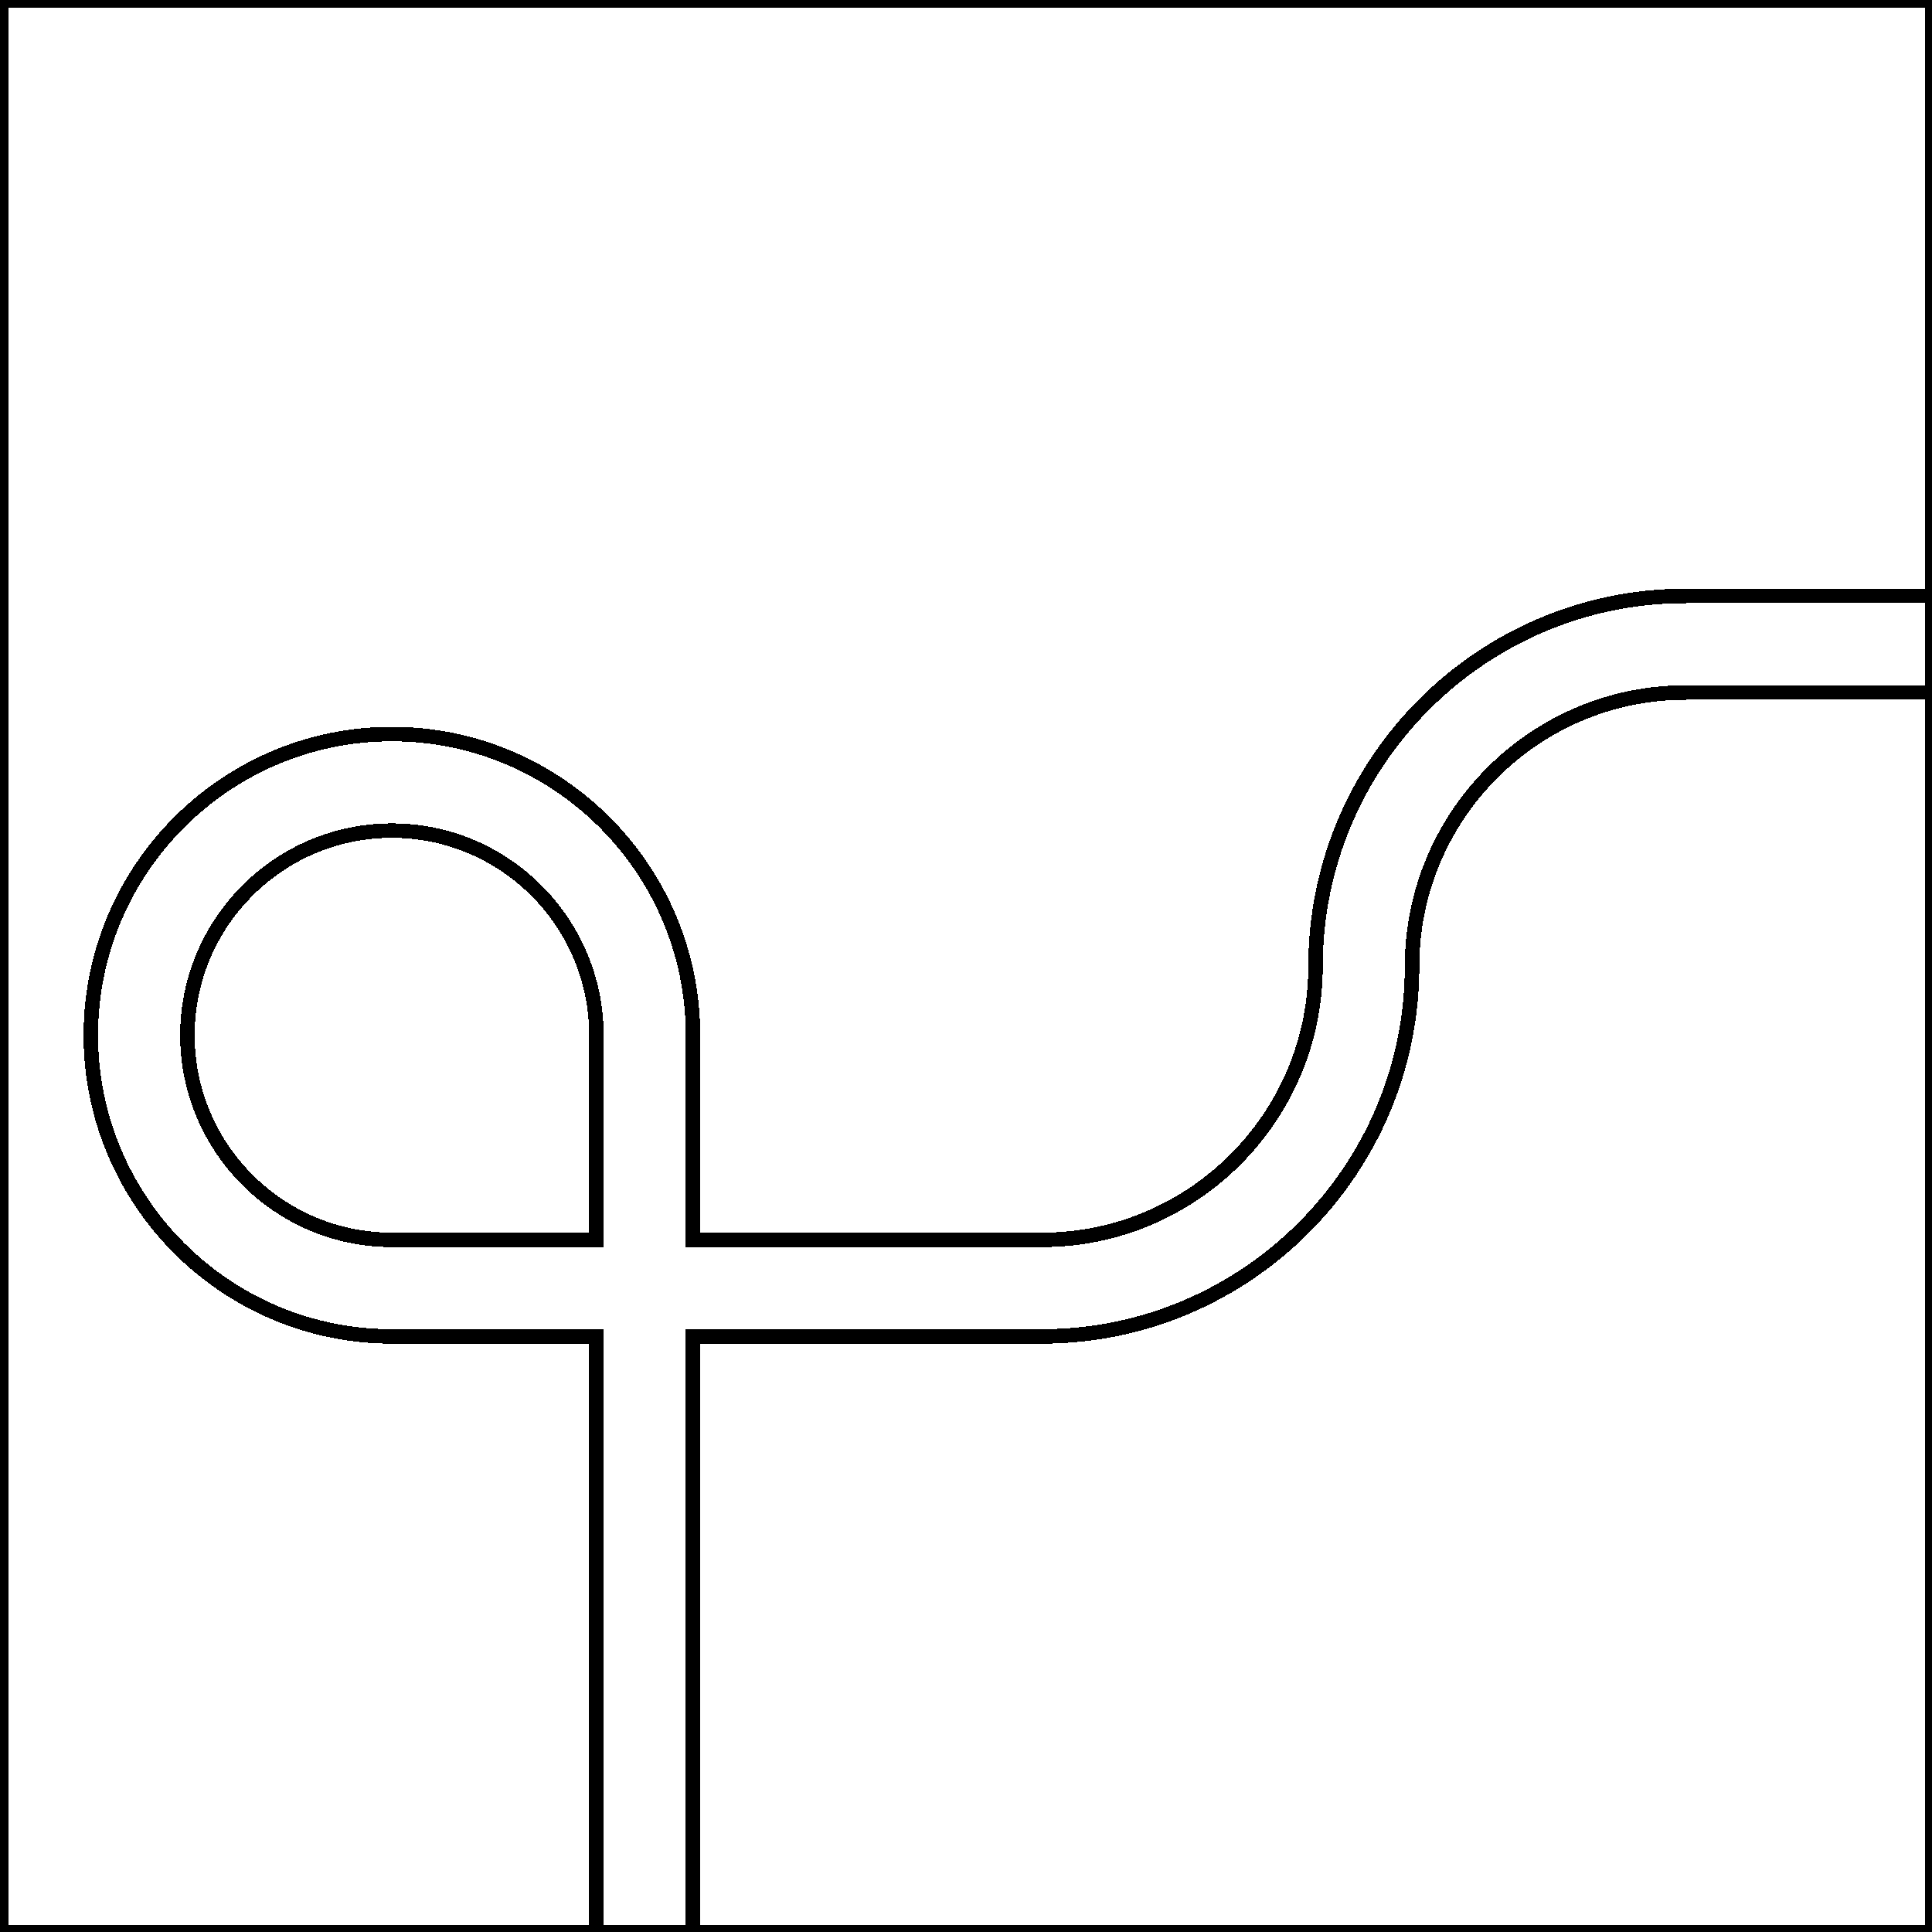
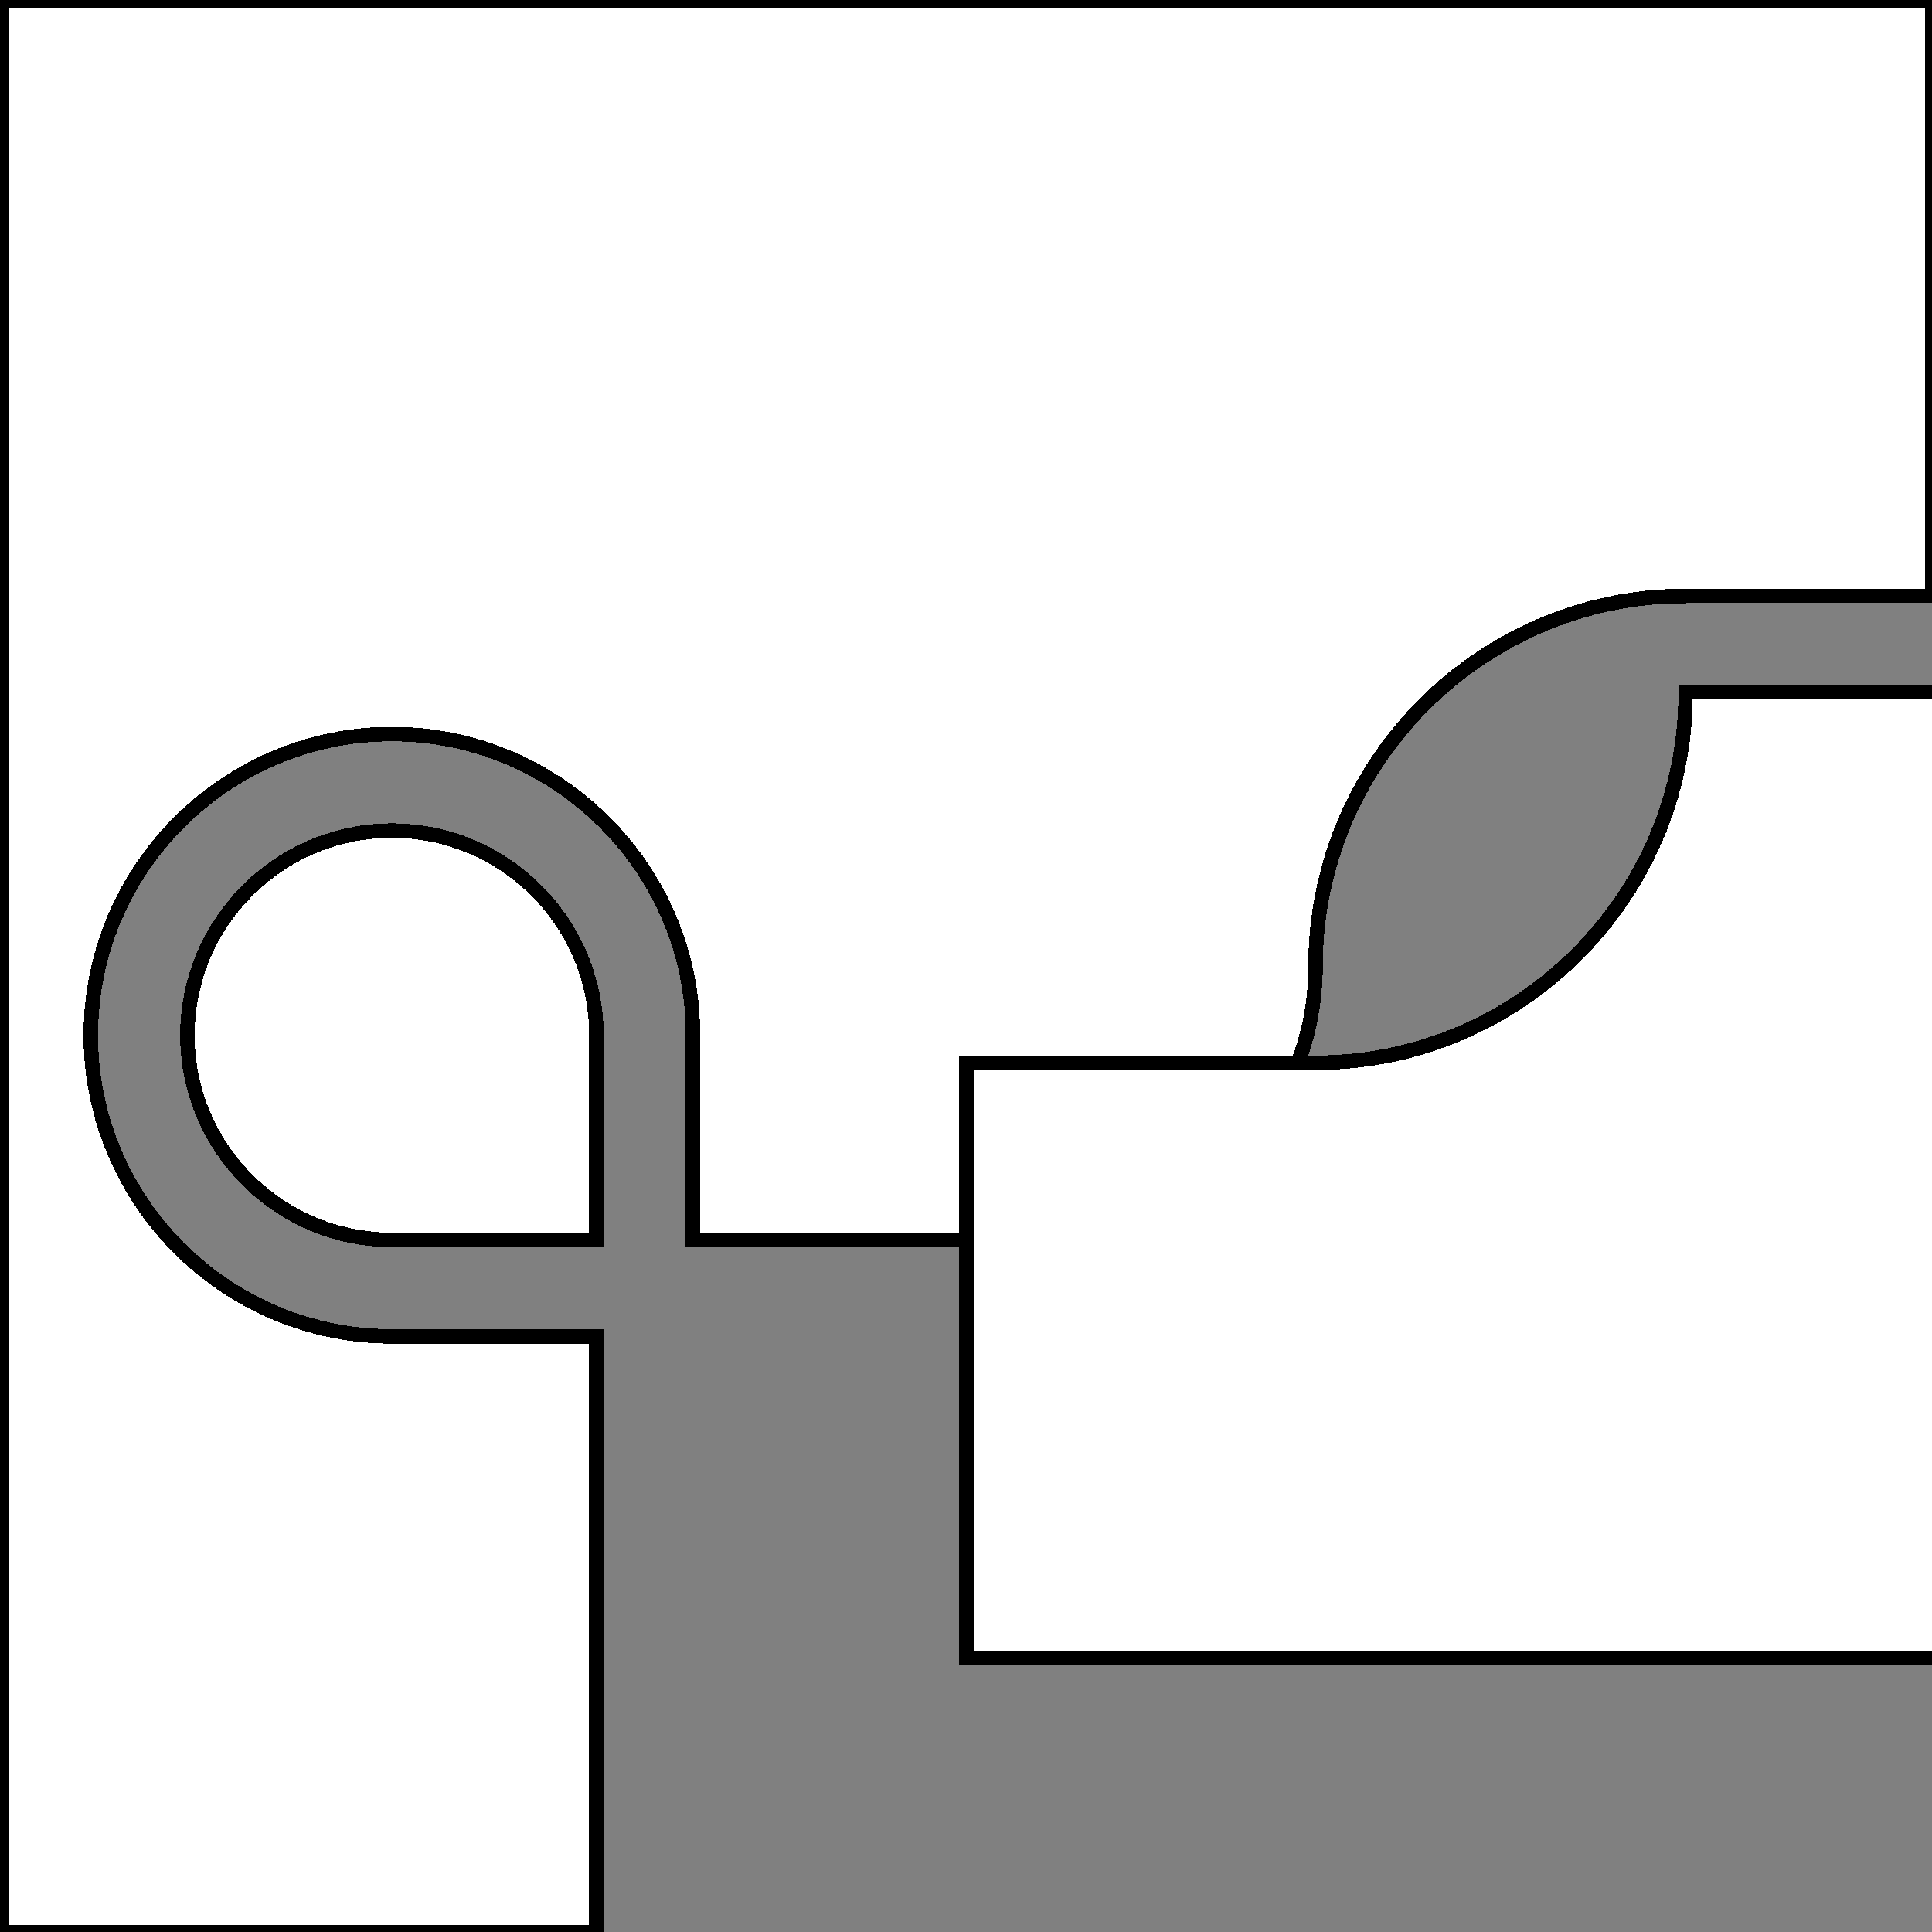
<svg xmlns="http://www.w3.org/2000/svg" version="1.1" id="Layer_1" x="0px" y="0px" viewBox="0 0 400 400" style="enable-background:new 0 0 400 400;" xml:space="preserve">
  <rect x="0" y="0" width="400" height="400" fill="#808080" stroke="none" />
  <style type="text/css">
	.st0{fill: white; stroke: black; stroke-width: 3;}
	.st1{fill: white; stroke: black; stroke-width: 3;}
</style>
-   <path class="st0" d="M349,123.38c-42.25,0-76.63,34.39-76.63,76.66c0,31.24-25.41,56.66-56.64,56.66h-72.25v-42.36   c0-34.39-27.97-62.36-62.34-62.36c-34.37,0-62.34,27.97-62.34,62.36c0,34.38,27.97,62.35,62.34,62.35h42.34v123.32h19.99V276.69   h72.25c42.26,0,76.63-34.39,76.63-76.65c0-31.24,25.41-56.66,56.64-56.66h51.03v-20H349z M81.14,256.7   c-23.35,0-42.34-19.01-42.34-42.36c0-23.36,19-42.37,42.34-42.37c23.35,0,42.34,19.01,42.34,42.37v42.36H81.14z" shape-rendering="crispEdges" />
  <path class="st1" d="M81.14,171.97c-23.35,0-42.34,19.01-42.34,42.37c0,23.35,19,42.36,42.34,42.36h42.34v-42.36   C123.48,190.98,104.48,171.97,81.14,171.97z" shape-rendering="crispEdges" />
  <path class="st1" d="M123.48,276.69H81.14c-34.37,0-62.34-27.97-62.34-62.35c0-34.39,27.97-62.36,62.34-62.36   c34.37,0,62.34,27.97,62.34,62.36v42.36h72.25c31.23,0,56.64-25.42,56.64-56.66c0-42.27,34.38-76.66,76.63-76.66h51.02V0.07H0.2   v399.94h123.28V276.69z" shape-rendering="crispEdges" />
-   <path class="st1" d="M349,143.38c-31.23,0-56.64,25.42-56.64,56.66c0,42.26-34.37,76.65-76.63,76.65h-72.25v123.32h256.55V143.38   H349z" shape-rendering="crispEdges" />
+   <path class="st1" d="M349,143.38c0,42.26-34.37,76.65-76.63,76.65h-72.25v123.32h256.55V143.38   H349z" shape-rendering="crispEdges" />
</svg>